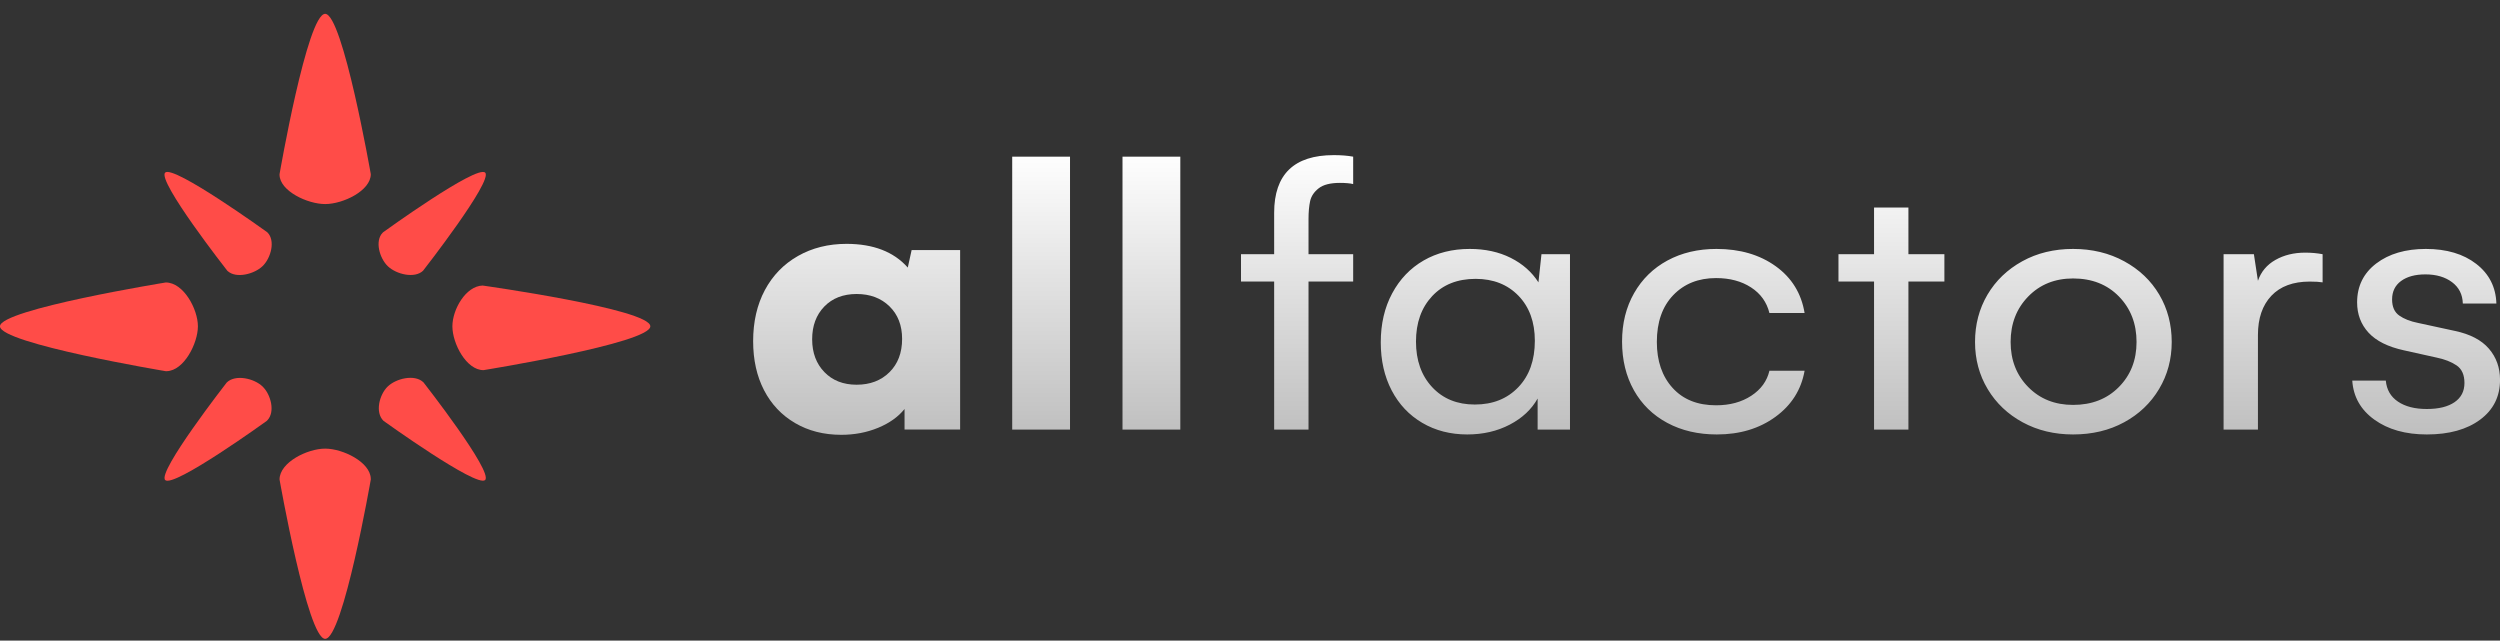
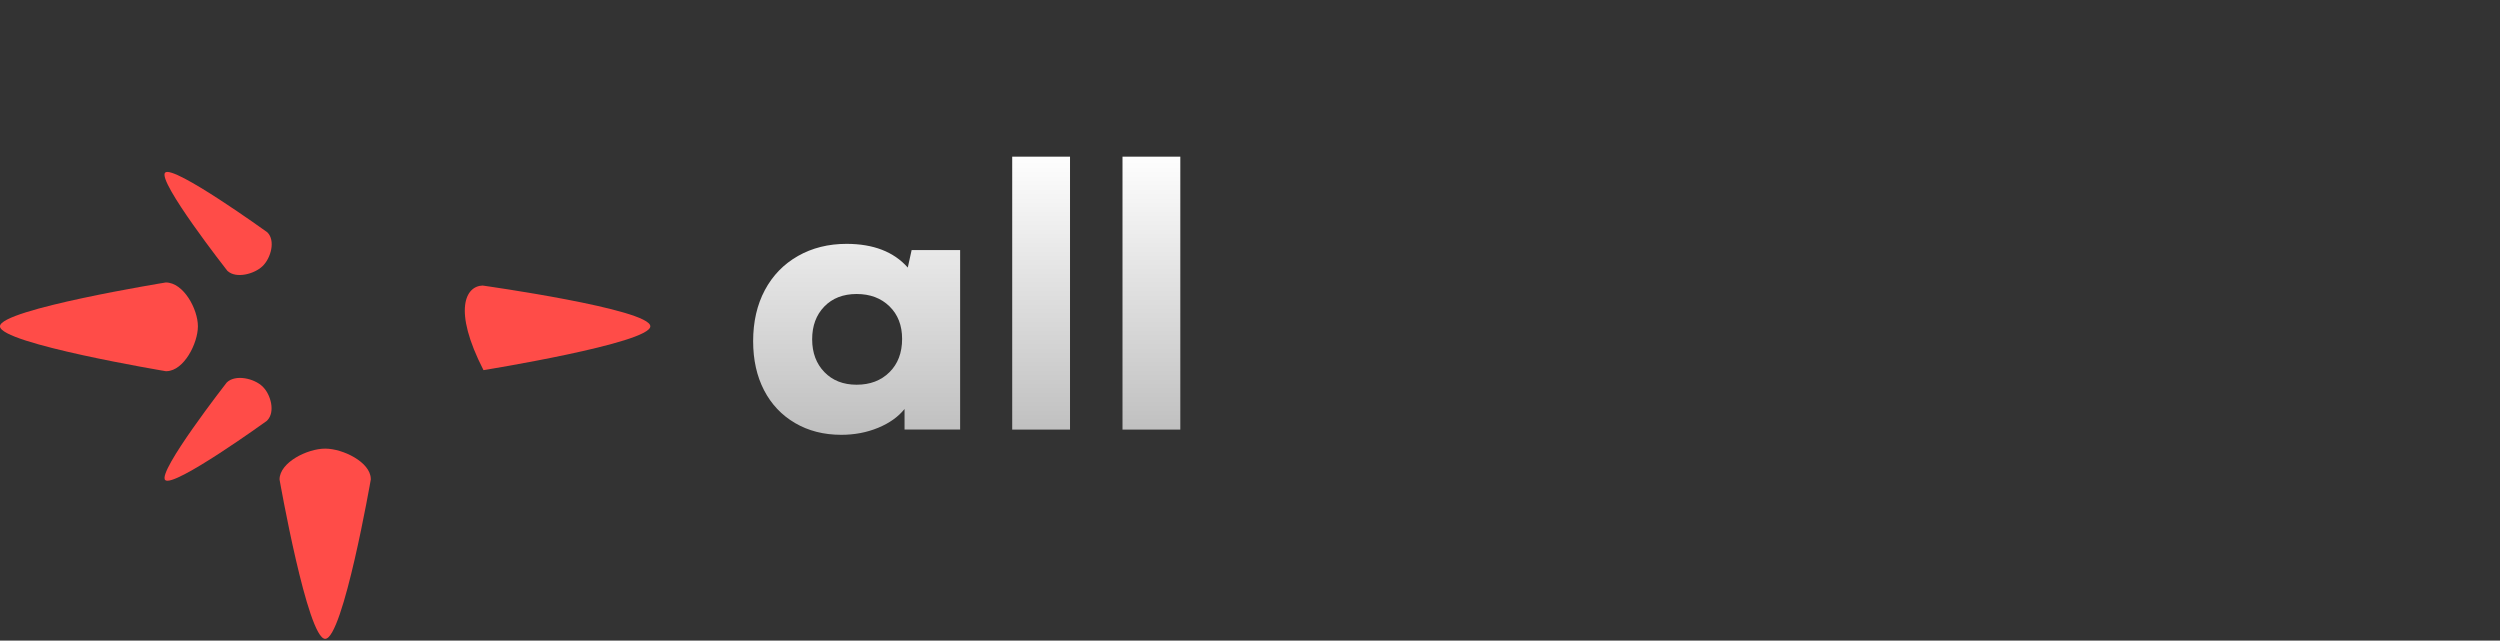
<svg xmlns="http://www.w3.org/2000/svg" width="160" height="41" viewBox="0 0 160 41" fill="none">
  <rect x="0" y="0" width="160" height="41" fill="#333333" stroke="none" />
  <path d="M54.178 15.607C55.894 15.607 57.201 16.113 58.098 17.124L58.344 16.006H61.448V27.492H57.891V26.175C57.485 26.68 56.921 27.083 56.196 27.381C55.472 27.679 54.687 27.828 53.842 27.828C52.729 27.828 51.744 27.578 50.886 27.076C50.028 26.575 49.365 25.874 48.899 24.975C48.434 24.076 48.201 23.029 48.201 21.836C48.201 20.593 48.451 19.503 48.951 18.566C49.451 17.63 50.157 16.903 51.066 16.385C51.976 15.867 53.014 15.607 54.178 15.607ZM68.481 27.494H64.781V10.027H68.481V27.494ZM75.54 10.027V27.494H71.84V10.027H75.54ZM54.824 18.816C53.962 18.817 53.272 19.085 52.755 19.619C52.237 20.154 51.978 20.852 51.978 21.714C51.979 22.576 52.239 23.276 52.761 23.814C53.282 24.353 53.971 24.622 54.824 24.622C55.687 24.622 56.388 24.355 56.927 23.82C57.466 23.286 57.735 22.575 57.735 21.689C57.735 20.827 57.466 20.133 56.927 19.606C56.388 19.08 55.687 18.816 54.824 18.816Z" fill="url(#paint0_linear_188_8777)" />
-   <path d="M94.061 15.932C95.053 15.932 95.929 16.123 96.688 16.504C97.447 16.885 98.037 17.407 98.46 18.07L98.654 16.268H100.479V27.493H98.408V25.505C98.02 26.201 97.425 26.758 96.623 27.177C95.821 27.595 94.915 27.805 93.906 27.805C92.828 27.805 91.868 27.558 91.027 27.064C90.187 26.571 89.533 25.879 89.067 24.988C88.602 24.098 88.369 23.072 88.369 21.912C88.369 20.727 88.612 19.68 89.1 18.773C89.587 17.865 90.258 17.165 91.111 16.672C91.965 16.179 92.949 15.932 94.061 15.932ZM109.854 15.932C111.355 15.932 112.618 16.301 113.645 17.038C114.671 17.776 115.287 18.775 115.494 20.034H113.243C113.071 19.338 112.679 18.791 112.066 18.394C111.454 17.996 110.708 17.797 109.828 17.797C108.698 17.797 107.784 18.162 107.086 18.891C106.387 19.62 106.038 20.619 106.038 21.887C106.038 23.105 106.374 24.085 107.047 24.827C107.72 25.569 108.647 25.939 109.828 25.939C110.708 25.939 111.458 25.736 112.079 25.33C112.7 24.924 113.088 24.39 113.243 23.727H115.494C115.279 24.945 114.656 25.93 113.625 26.68C112.594 27.43 111.346 27.805 109.88 27.805C108.681 27.805 107.623 27.558 106.704 27.064C105.786 26.571 105.074 25.876 104.569 24.977C104.065 24.077 103.813 23.039 103.812 21.862C103.812 20.694 104.069 19.66 104.582 18.761C105.095 17.861 105.807 17.165 106.717 16.672C107.627 16.179 108.673 15.932 109.854 15.932ZM132.677 15.932C133.893 15.932 134.984 16.195 135.95 16.722C136.916 17.248 137.664 17.96 138.194 18.859C138.725 19.759 138.99 20.768 138.99 21.887C138.99 22.989 138.721 23.992 138.182 24.895C137.643 25.799 136.896 26.509 135.943 27.027C134.99 27.545 133.901 27.805 132.677 27.805C131.478 27.805 130.402 27.545 129.449 27.027C128.496 26.509 127.75 25.801 127.211 24.901C126.672 24.002 126.402 22.997 126.402 21.887C126.402 20.768 126.668 19.759 127.198 18.859C127.729 17.96 128.47 17.248 129.423 16.722C130.376 16.195 131.461 15.932 132.677 15.932ZM155.254 15.932C156.582 15.932 157.658 16.252 158.481 16.89C159.305 17.528 159.734 18.373 159.769 19.426H157.621C157.604 18.846 157.373 18.389 156.929 18.058C156.485 17.726 155.917 17.561 155.228 17.561C154.572 17.561 154.053 17.702 153.669 17.983C153.285 18.265 153.094 18.659 153.094 19.164C153.094 19.637 153.247 19.981 153.553 20.196C153.859 20.412 154.262 20.57 154.762 20.669L157.116 21.179C158.091 21.386 158.816 21.764 159.29 22.315C159.764 22.866 160.002 23.532 160.002 24.311C160.002 25.38 159.577 26.23 158.728 26.859C157.878 27.489 156.741 27.805 155.318 27.805C153.956 27.805 152.836 27.489 151.961 26.859C151.086 26.23 150.614 25.396 150.545 24.36H152.692C152.744 24.941 153.003 25.388 153.469 25.703C153.934 26.018 154.551 26.176 155.318 26.176C156.077 26.176 156.668 26.03 157.091 25.74C157.513 25.45 157.725 25.04 157.725 24.51C157.725 23.988 157.556 23.613 157.22 23.385C156.883 23.157 156.453 22.989 155.927 22.882L153.856 22.422C152.83 22.198 152.073 21.82 151.586 21.29C151.099 20.76 150.855 20.113 150.855 19.351C150.856 18.315 151.263 17.486 152.078 16.864C152.893 16.243 153.952 15.932 155.254 15.932ZM147.535 16.169C147.923 16.169 148.294 16.202 148.647 16.269V18.071C148.449 18.038 148.173 18.021 147.819 18.021C146.759 18.022 145.942 18.324 145.368 18.929C144.795 19.534 144.508 20.371 144.508 21.44V27.494H142.309V16.269H144.249L144.508 17.972C144.706 17.392 145.079 16.946 145.627 16.635C146.175 16.324 146.811 16.169 147.535 16.169ZM85.362 9.928C85.836 9.928 86.25 9.961 86.603 10.027V11.78C86.405 11.731 86.121 11.705 85.75 11.705C85.138 11.705 84.685 11.822 84.392 12.054C84.098 12.286 83.918 12.557 83.849 12.868C83.78 13.179 83.745 13.566 83.745 14.03V16.268H86.603V18.02H83.745V27.493H81.546V18.02H79.424V16.268H81.546V13.62C81.546 11.159 82.818 9.928 85.362 9.928ZM122.139 16.268H124.441V18.02H122.139V27.493H119.939V18.02H117.662V16.268H119.939V13.284H122.139V16.268ZM132.677 17.821C131.513 17.821 130.556 18.207 129.806 18.977C129.055 19.748 128.68 20.718 128.68 21.887C128.68 23.047 129.055 24.008 129.806 24.77C130.556 25.533 131.513 25.914 132.677 25.914C133.876 25.914 134.853 25.533 135.607 24.77C136.362 24.008 136.739 23.047 136.739 21.887C136.739 20.718 136.364 19.748 135.614 18.977C134.864 18.207 133.884 17.821 132.677 17.821ZM94.439 17.847C93.275 17.847 92.348 18.215 91.658 18.953C90.968 19.691 90.623 20.66 90.623 21.861C90.623 23.063 90.968 24.036 91.658 24.777C92.348 25.519 93.258 25.89 94.388 25.89C95.535 25.89 96.462 25.521 97.169 24.783C97.876 24.046 98.229 23.055 98.23 21.812C98.23 20.611 97.88 19.649 97.182 18.928C96.483 18.207 95.569 17.847 94.439 17.847Z" fill="url(#paint1_linear_188_8777)" />
  <path d="M10.61 18.078C11.746 18.078 12.666 19.782 12.666 20.884C12.666 21.967 11.777 23.726 10.668 23.755L10.61 23.756C10.61 23.756 -0.002 21.986 -0.002 20.884C-0.002 19.801 10.61 18.078 10.61 18.078Z" fill="#FF4C48" />
-   <path d="M41.621 20.883C41.621 21.966 30.943 23.689 30.943 23.689C29.844 23.689 28.953 21.985 28.953 20.883C28.953 19.8 29.814 18.305 30.888 18.275C30.888 18.275 41.621 19.782 41.621 20.883Z" fill="#FF4C48" />
+   <path d="M41.621 20.883C41.621 21.966 30.943 23.689 30.943 23.689C28.953 19.8 29.814 18.305 30.888 18.275C30.888 18.275 41.621 19.782 41.621 20.883Z" fill="#FF4C48" />
  <path d="M17.891 30.688C17.891 29.597 19.664 28.712 20.811 28.712C21.938 28.712 23.699 29.567 23.73 30.633L23.731 30.688C23.731 30.688 21.957 40.886 20.811 40.886C19.684 40.886 17.891 30.688 17.891 30.688Z" fill="#FF4C48" />
-   <path d="M20.811 0.886C21.938 0.886 23.731 11.147 23.731 11.147C23.731 12.203 21.957 13.06 20.811 13.06C19.684 13.06 17.922 12.232 17.891 11.201L17.891 11.147C17.891 11.147 19.664 0.886 20.811 0.886Z" fill="#FF4C48" />
  <path d="M14.513 24.478C15.072 23.941 16.264 24.216 16.804 24.736C17.336 25.246 17.631 26.372 17.1 26.91L17.073 26.937C17.073 26.937 11.113 31.243 10.573 30.724C10.041 30.213 14.513 24.478 14.513 24.478Z" fill="#FF4C48" />
-   <path d="M31.05 11.048C31.582 11.559 27.077 17.325 27.077 17.325C26.537 17.845 25.359 17.556 24.819 17.036C24.288 16.526 23.977 15.414 24.491 14.893L24.518 14.866C24.518 14.866 30.51 10.529 31.05 11.048Z" fill="#FF4C48" />
-   <path d="M24.547 26.936C23.989 26.399 24.275 25.254 24.816 24.734C25.347 24.224 26.518 23.939 27.078 24.45L27.107 24.477C27.107 24.477 31.588 30.203 31.047 30.722C30.516 31.233 24.547 26.936 24.547 26.936Z" fill="#FF4C48" />
  <path d="M10.572 11.046C11.103 10.535 17.104 14.864 17.104 14.864C17.645 15.383 17.344 16.515 16.803 17.034C16.272 17.544 15.115 17.842 14.572 17.349L14.544 17.323C14.544 17.323 10.031 11.565 10.572 11.046Z" fill="#FF4C48" />
  <defs>
    <linearGradient id="paint0_linear_188_8777" x1="61.871" y1="10.027" x2="61.871" y2="27.828" gradientUnits="userSpaceOnUse">
      <stop stop-color="#FEFEFE" />
      <stop offset="1" stop-color="#BFBFBF" />
    </linearGradient>
    <linearGradient id="paint1_linear_188_8777" x1="119.713" y1="9.928" x2="119.713" y2="27.805" gradientUnits="userSpaceOnUse">
      <stop stop-color="#FEFEFE" />
      <stop offset="1" stop-color="#BFBFBF" />
    </linearGradient>
  </defs>
</svg>